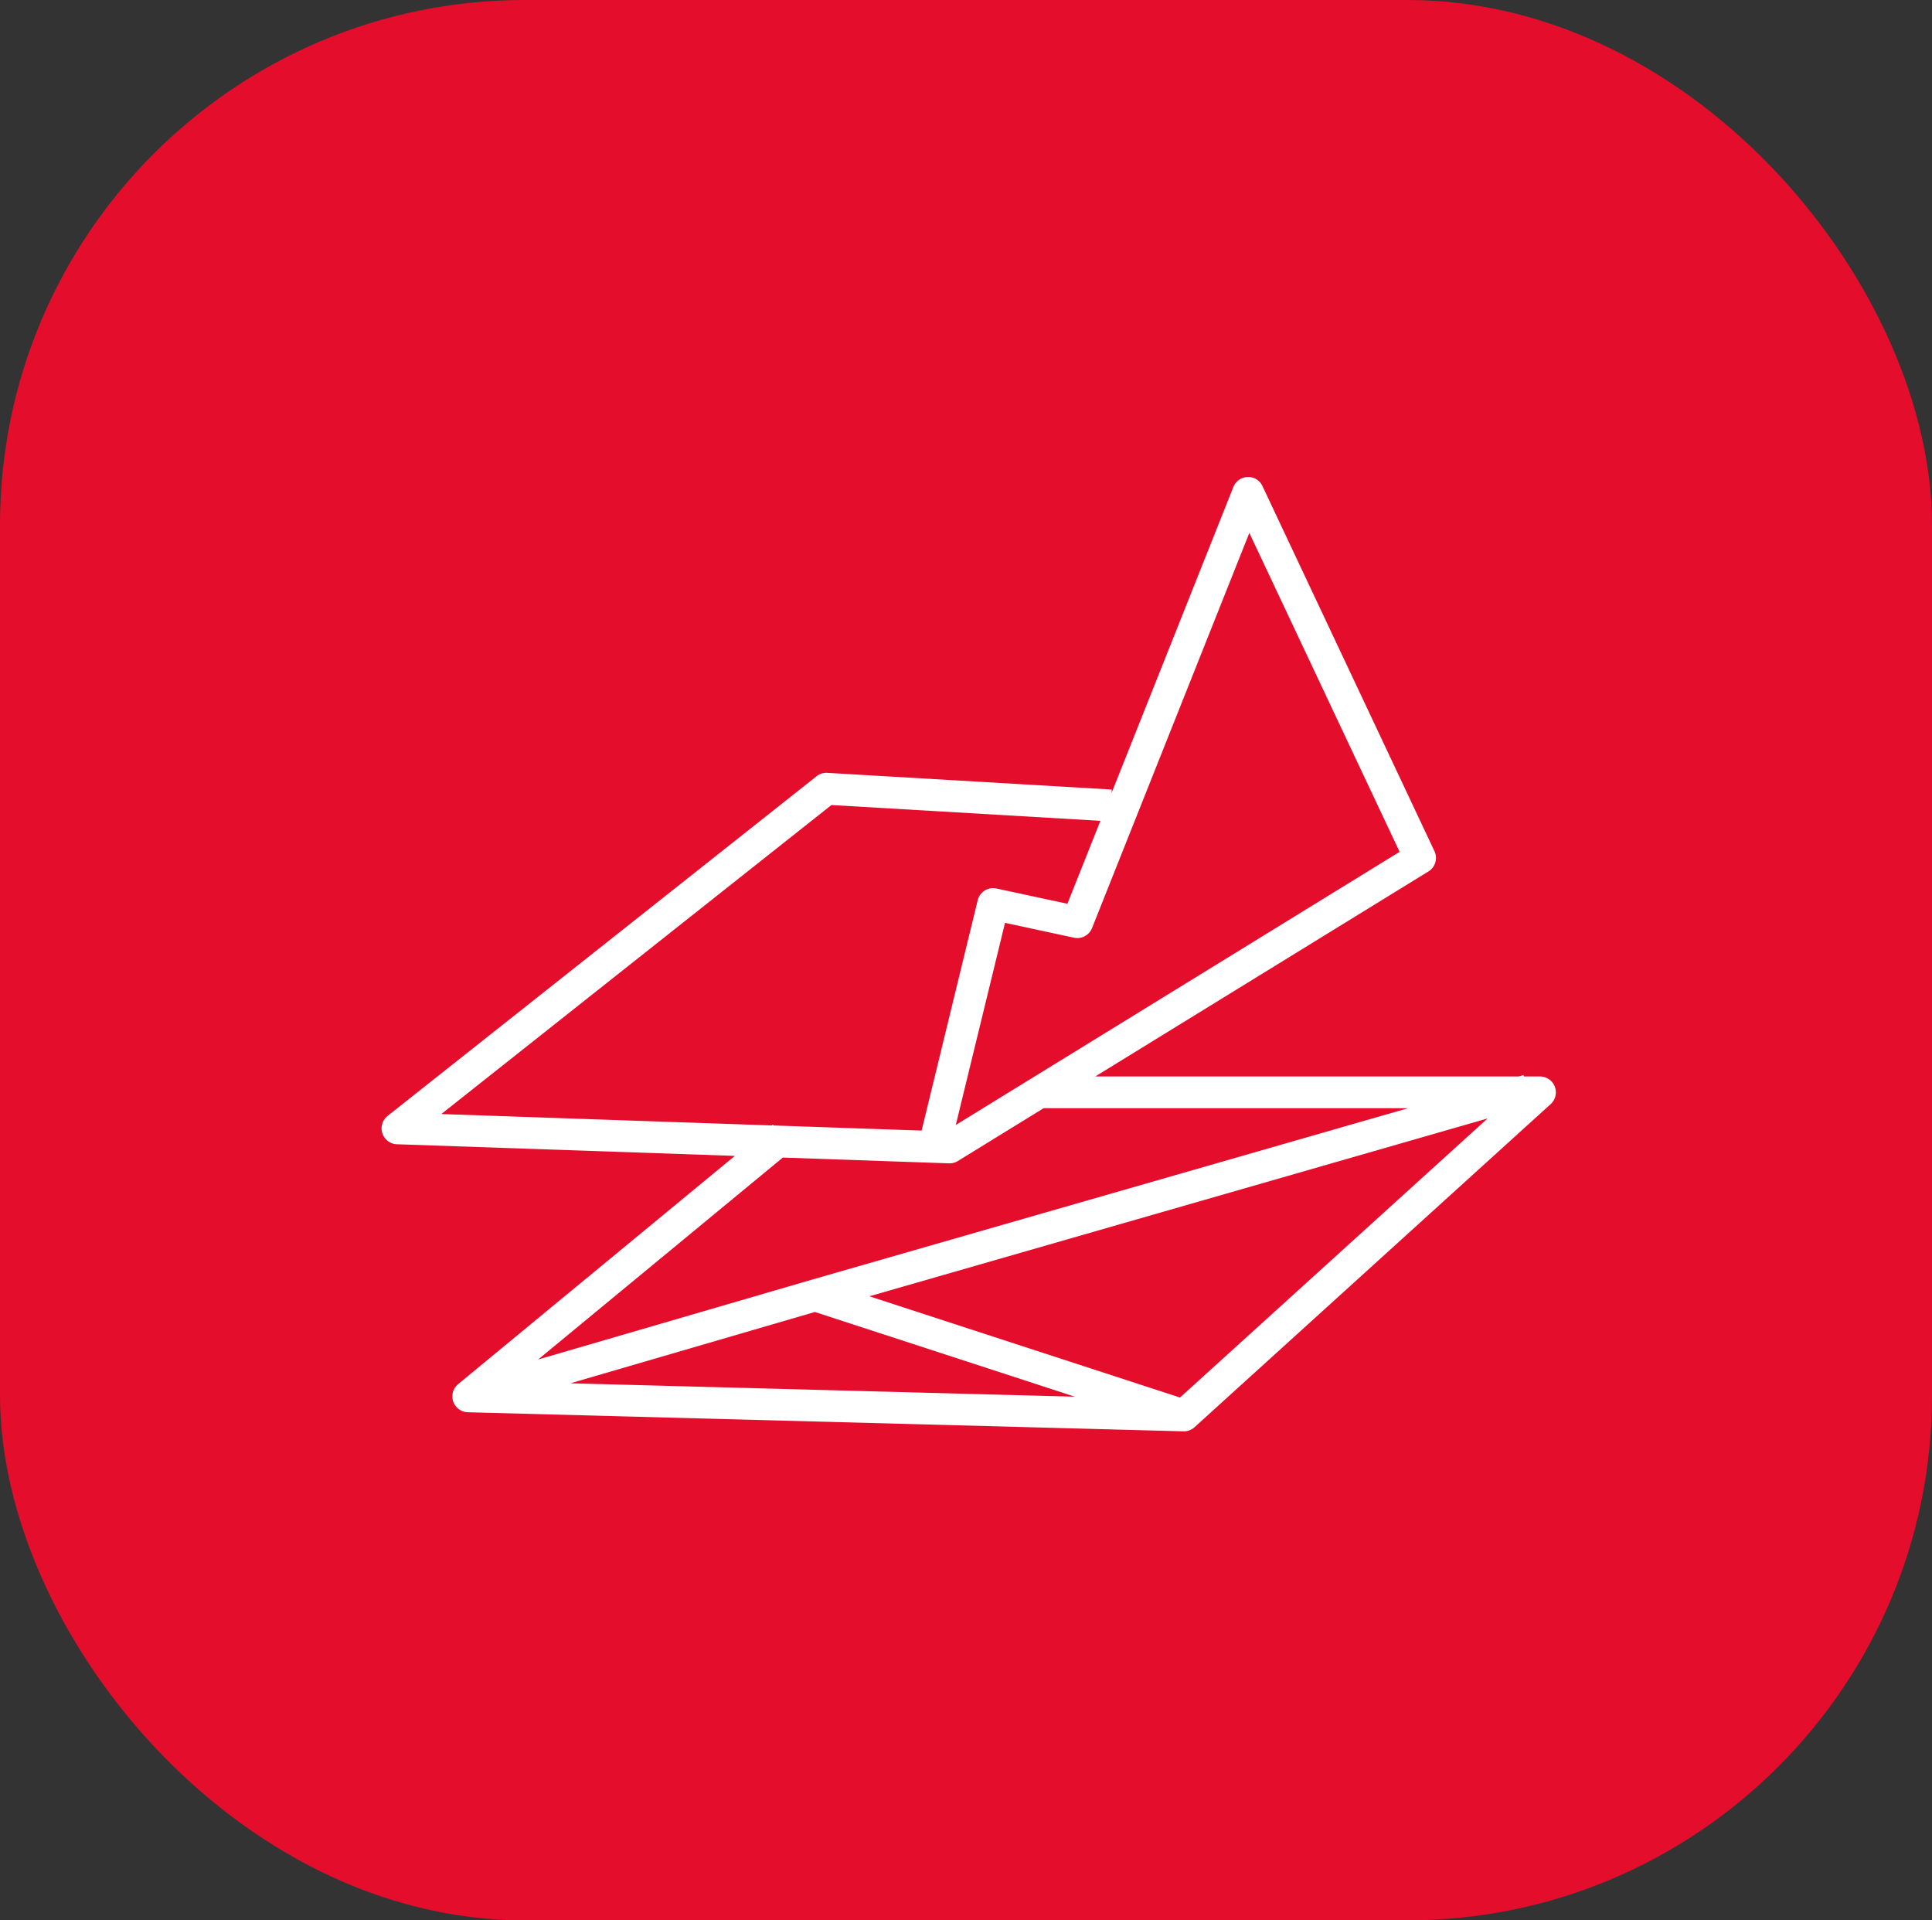
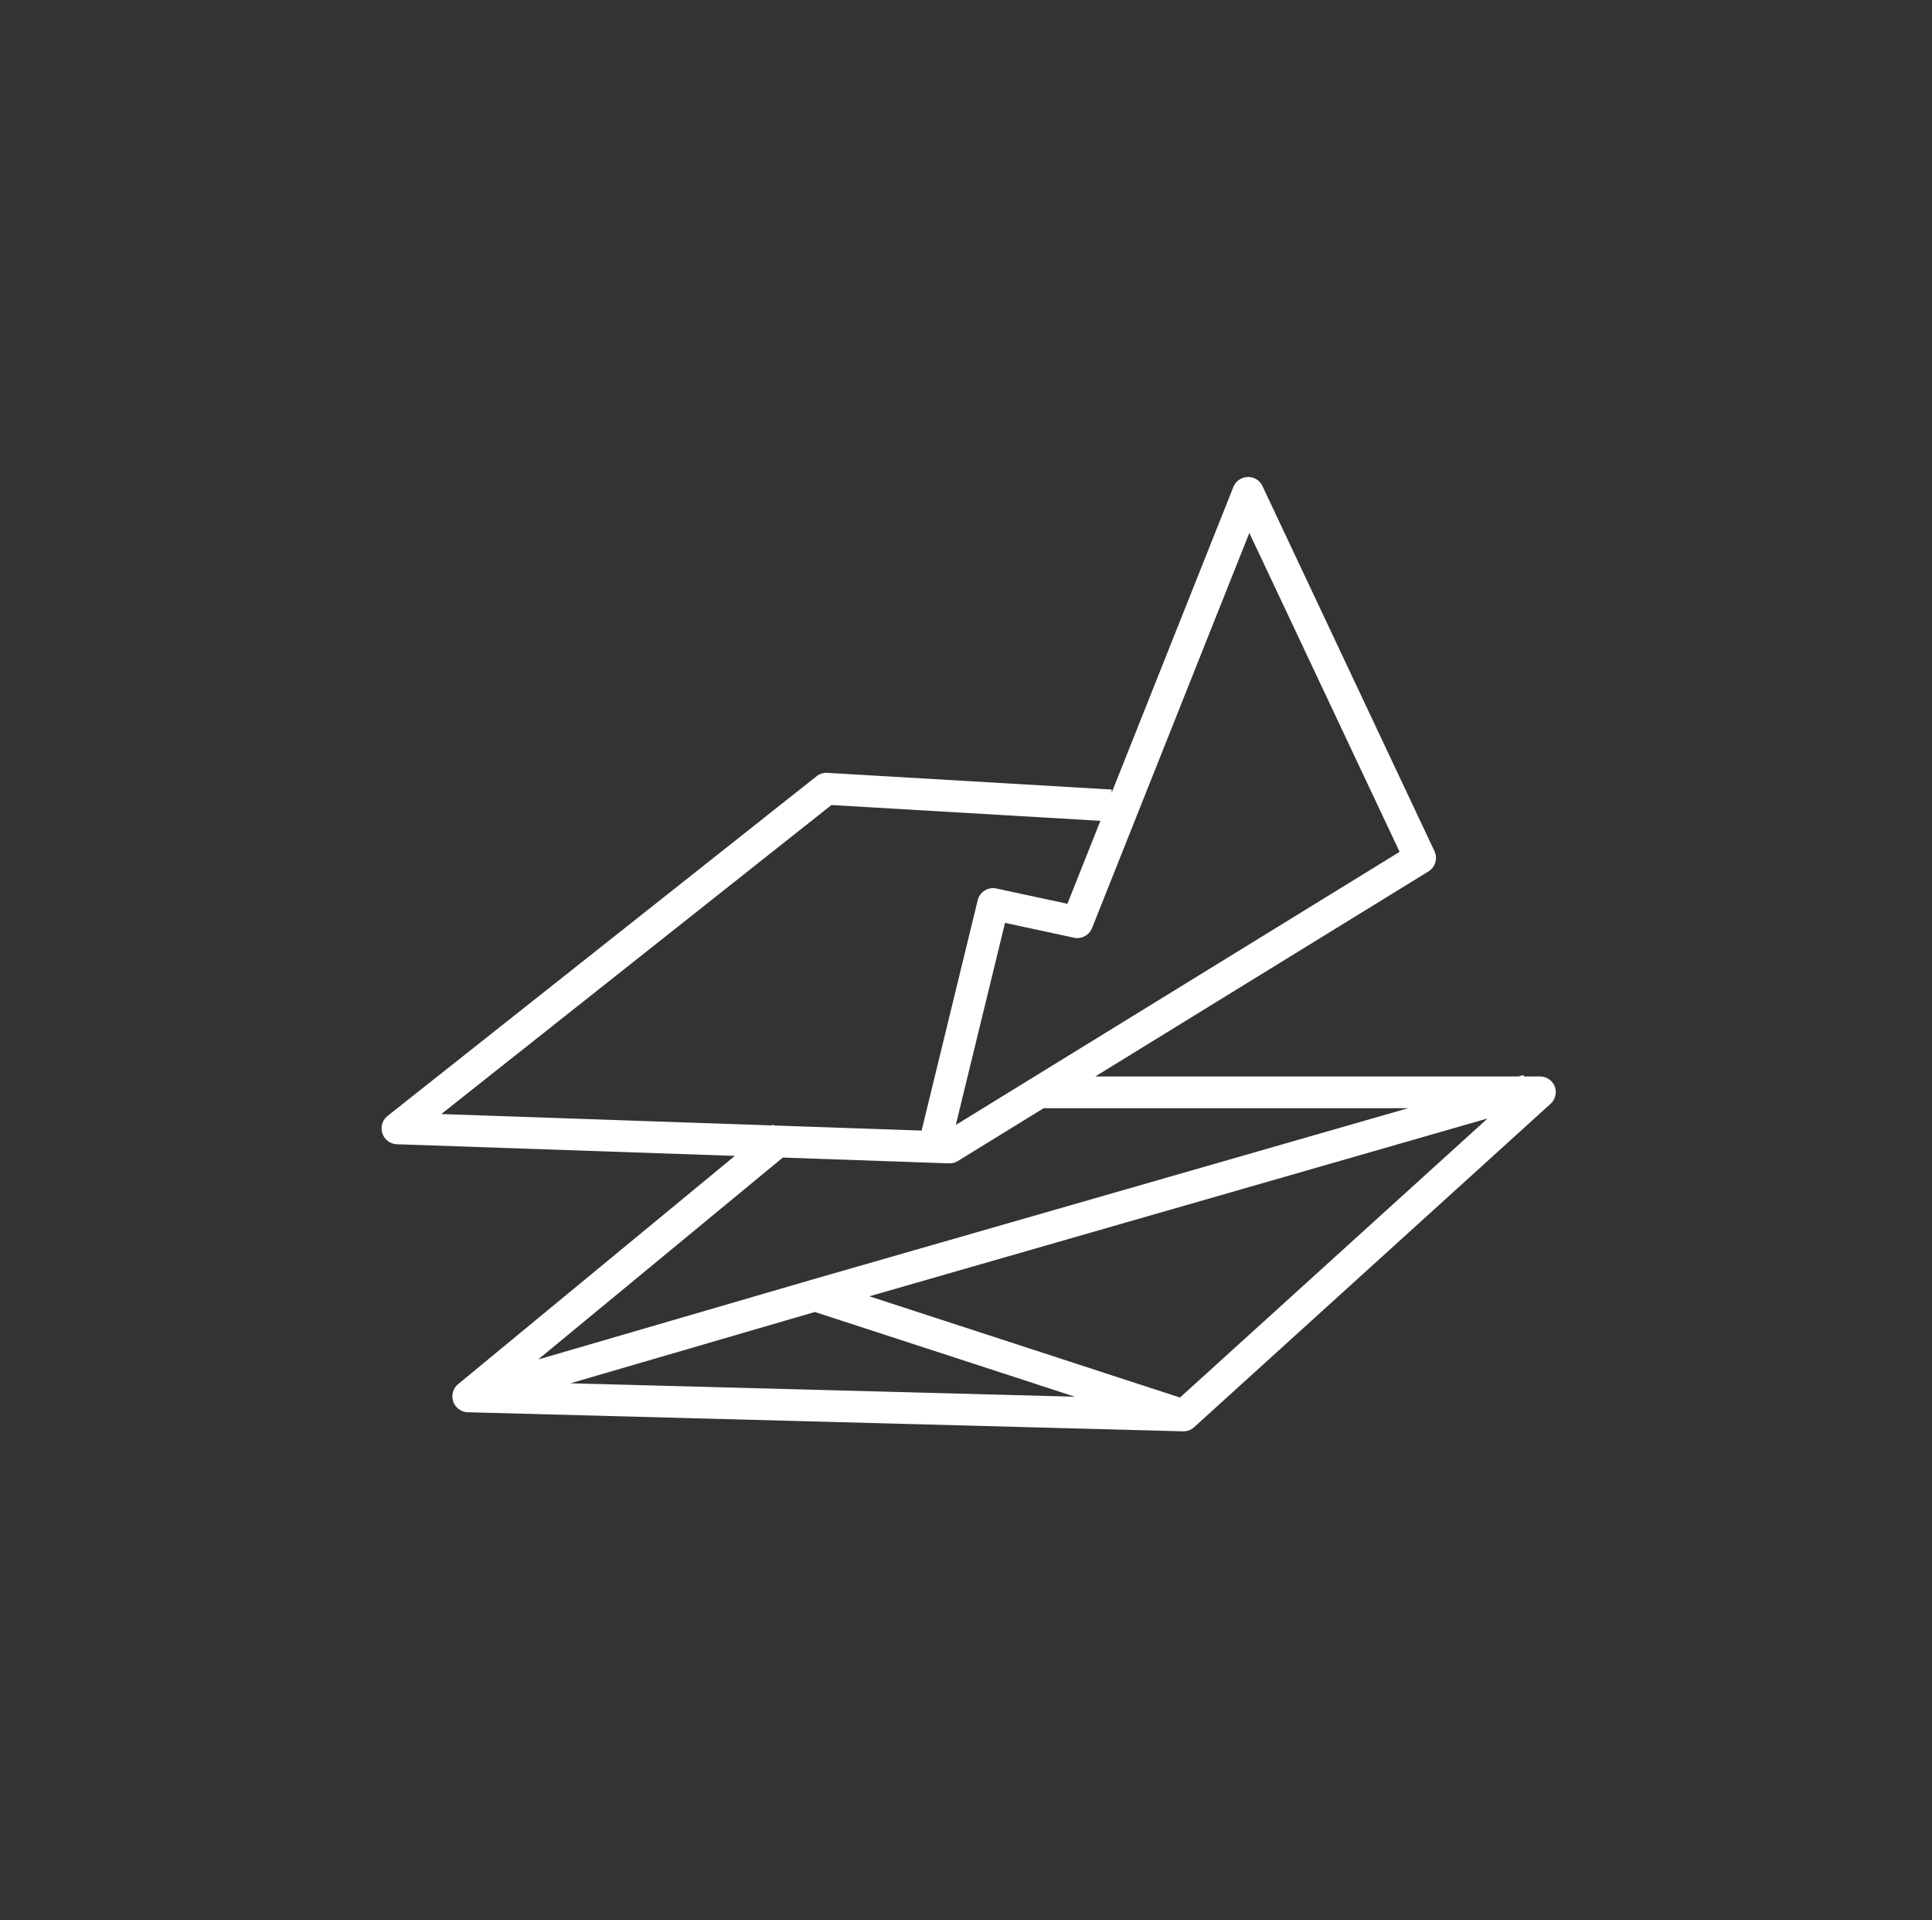
<svg xmlns="http://www.w3.org/2000/svg" width="81" height="80.497" viewBox="0 0 81 80.497">
  <rect x="0" y="0" width="81" height="80.497" fill="#333333" stroke="none" />
  <g id="Raggruppa_759" data-name="Raggruppa 759" transform="translate(8691 1343)">
-     <rect id="Rettangolo_484" data-name="Rettangolo 484" width="81" height="80.497" rx="22" transform="translate(-8691 -1343)" fill="#e40d2c" />
-     <path id="Tracciato_7210" data-name="Tracciato 7210" d="M519.328,485.131a.666.666,0,0,0-.621-.426h-.674l-.018-.06-.209.06H500.062l13.966-8.593a.666.666,0,0,0,.254-.852l-7.209-15.3a.654.654,0,0,0-.623-.382.667.667,0,0,0-.6.42l-5.105,12.823.009-.143-11.925-.7a.651.651,0,0,0-.453.143l-17.982,14.236a.666.666,0,0,0,.391,1.189l14.166.488-11.6,9.566a.666.666,0,0,0,.406,1.18l30,.8h.018a.666.666,0,0,0,.448-.173l14.932-13.544A.667.667,0,0,0,519.328,485.131Zm-12.807-23.21,6.3,13.368-18.607,11.449,2.064-8.472,2.89.622a.665.665,0,0,0,.759-.405ZM472.644,486.28,489,473.327l11.277.662-1.384,3.477-2.973-.64a.666.666,0,0,0-.788.494l-2.351,9.653-6.2-.214-.034-.042-.048.04Zm21.287,2.067h.023a.665.665,0,0,0,.349-.1l3.593-2.211h15.277l-25.04,7.2h0l-11.43,3.333,10.26-8.465Zm5.274,9.781-21.148-.562,10.249-2.989Zm4.409.035-13.024-4.244,25.92-7.454Z" transform="translate(-9145.142 -1782.582)" fill="#fff" />
+     <path id="Tracciato_7210" data-name="Tracciato 7210" d="M519.328,485.131a.666.666,0,0,0-.621-.426h-.674l-.018-.06-.209.06H500.062l13.966-8.593a.666.666,0,0,0,.254-.852l-7.209-15.3a.654.654,0,0,0-.623-.382.667.667,0,0,0-.6.42l-5.105,12.823.009-.143-11.925-.7a.651.651,0,0,0-.453.143l-17.982,14.236a.666.666,0,0,0,.391,1.189l14.166.488-11.6,9.566a.666.666,0,0,0,.406,1.18l30,.8a.666.666,0,0,0,.448-.173l14.932-13.544A.667.667,0,0,0,519.328,485.131Zm-12.807-23.21,6.3,13.368-18.607,11.449,2.064-8.472,2.89.622a.665.665,0,0,0,.759-.405ZM472.644,486.28,489,473.327l11.277.662-1.384,3.477-2.973-.64a.666.666,0,0,0-.788.494l-2.351,9.653-6.2-.214-.034-.042-.048.04Zm21.287,2.067h.023a.665.665,0,0,0,.349-.1l3.593-2.211h15.277l-25.04,7.2h0l-11.43,3.333,10.26-8.465Zm5.274,9.781-21.148-.562,10.249-2.989Zm4.409.035-13.024-4.244,25.92-7.454Z" transform="translate(-9145.142 -1782.582)" fill="#fff" />
  </g>
</svg>